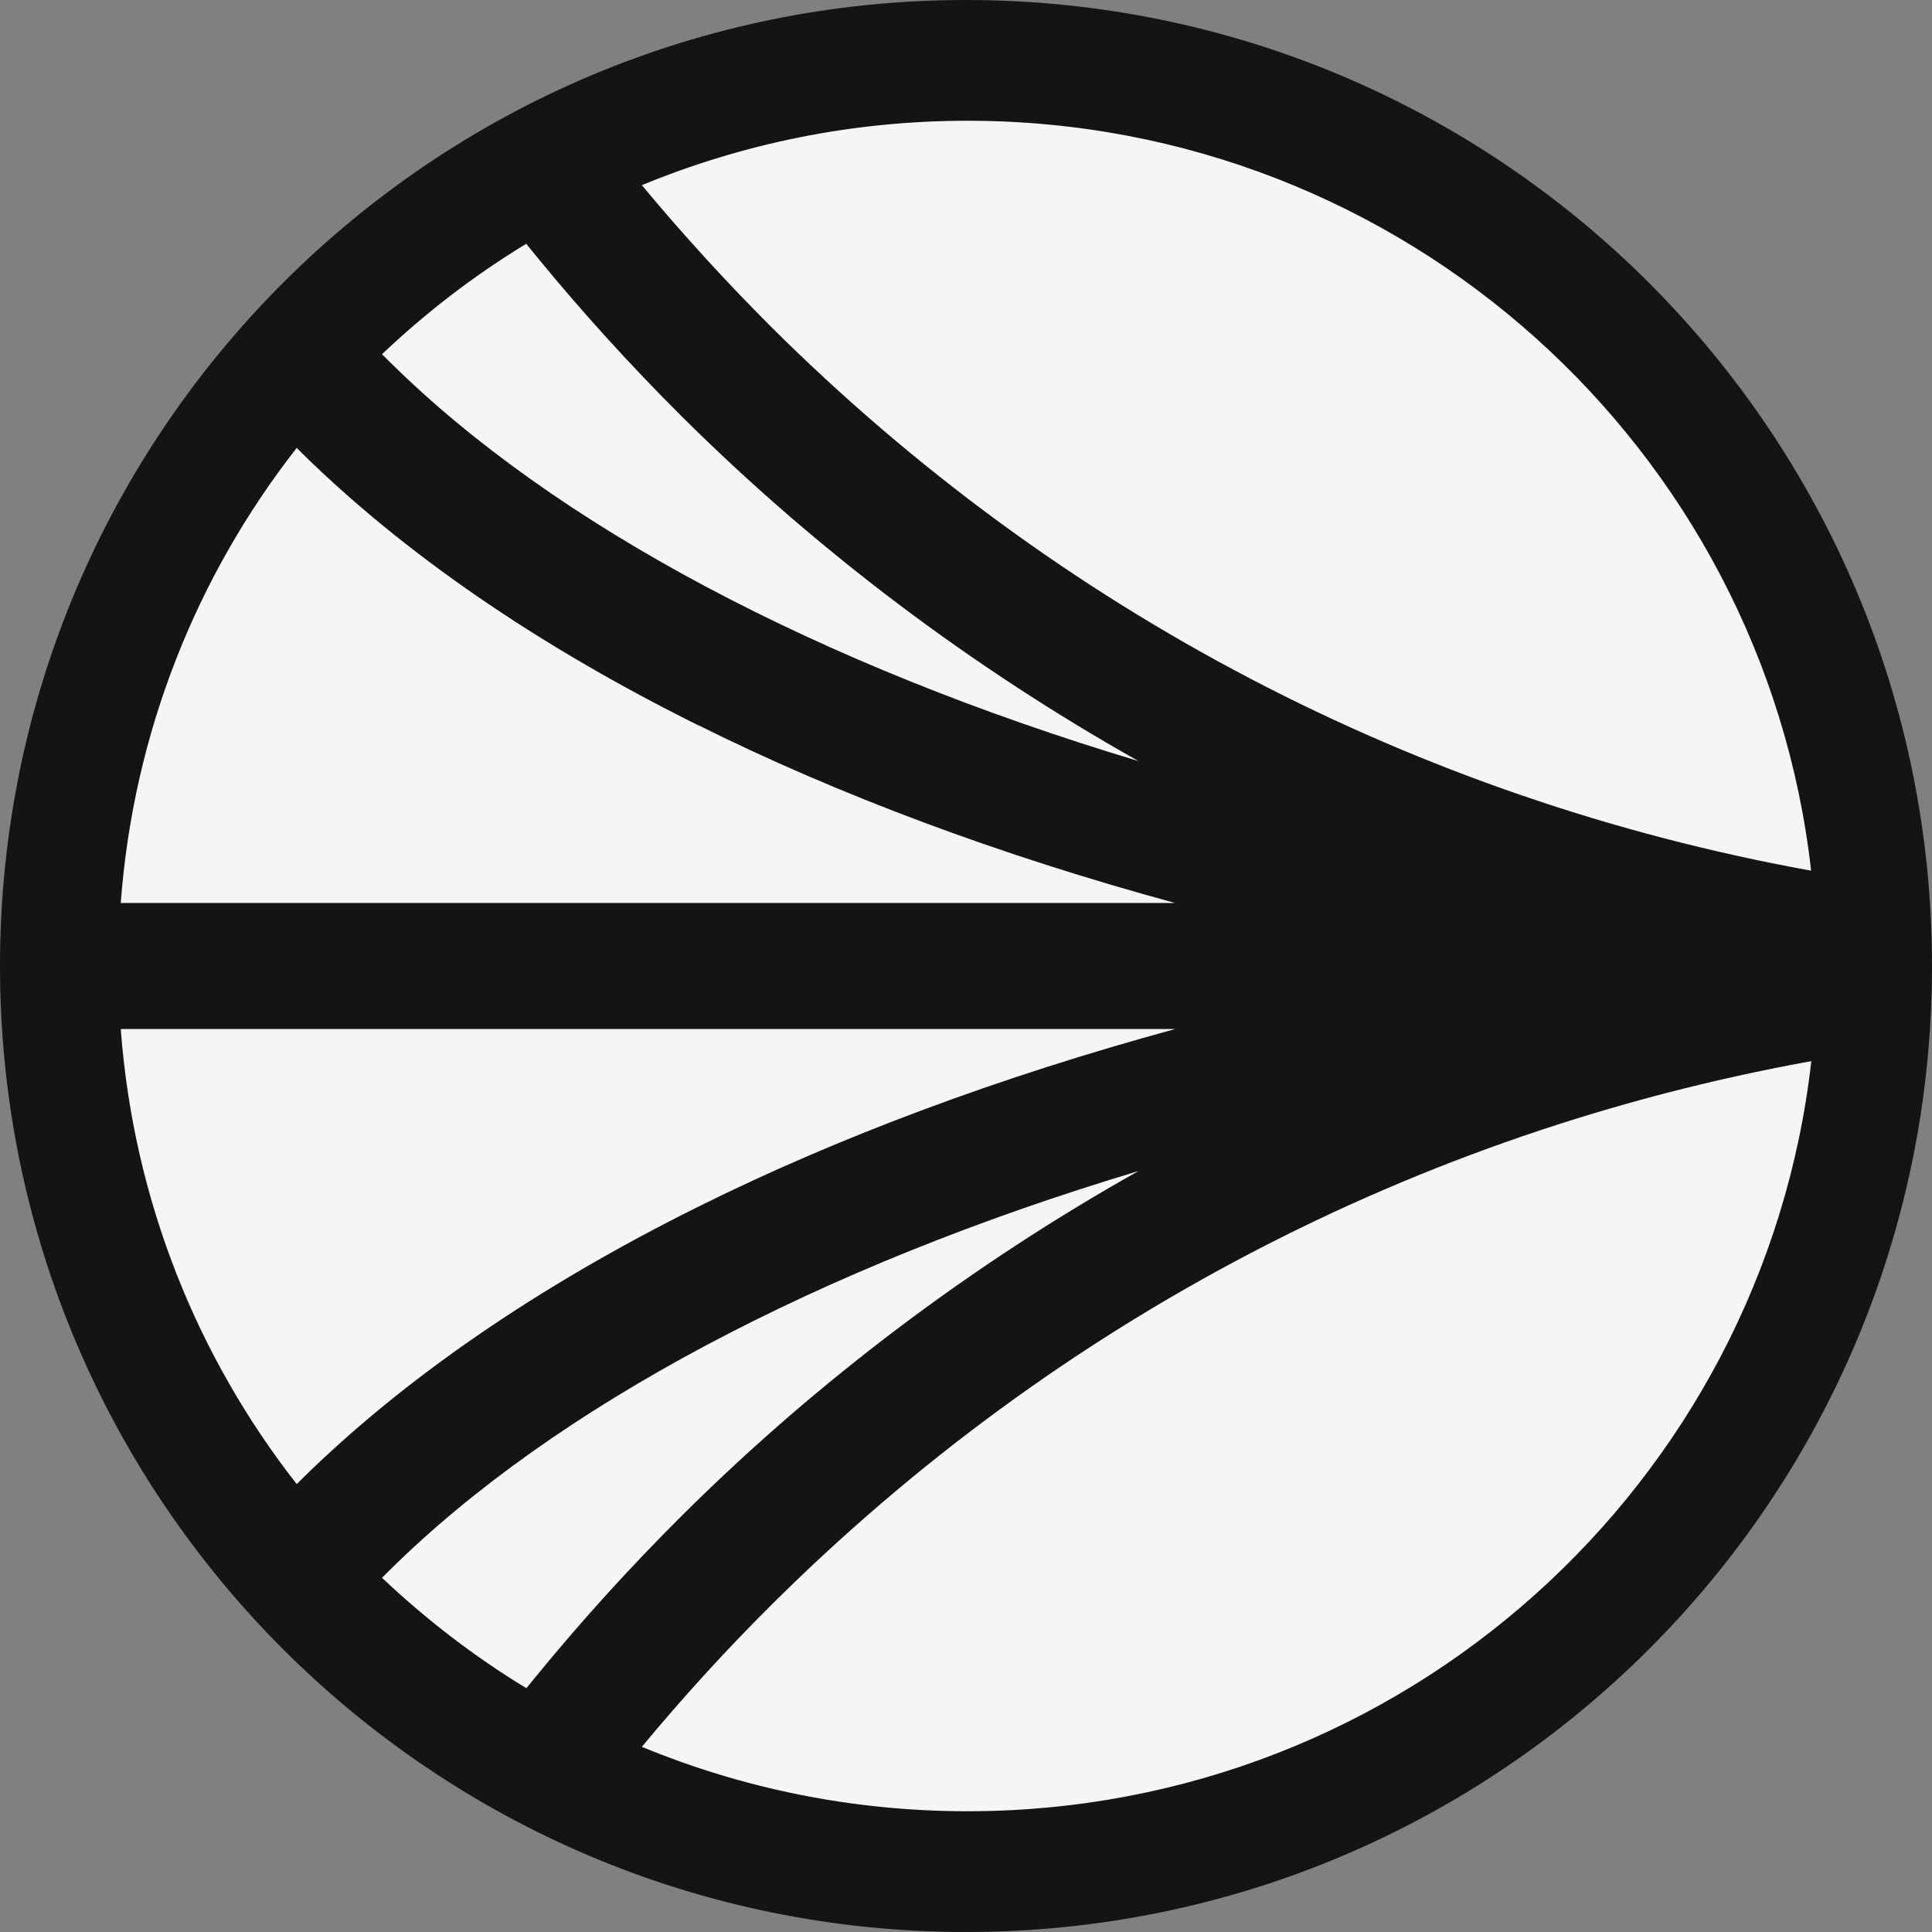
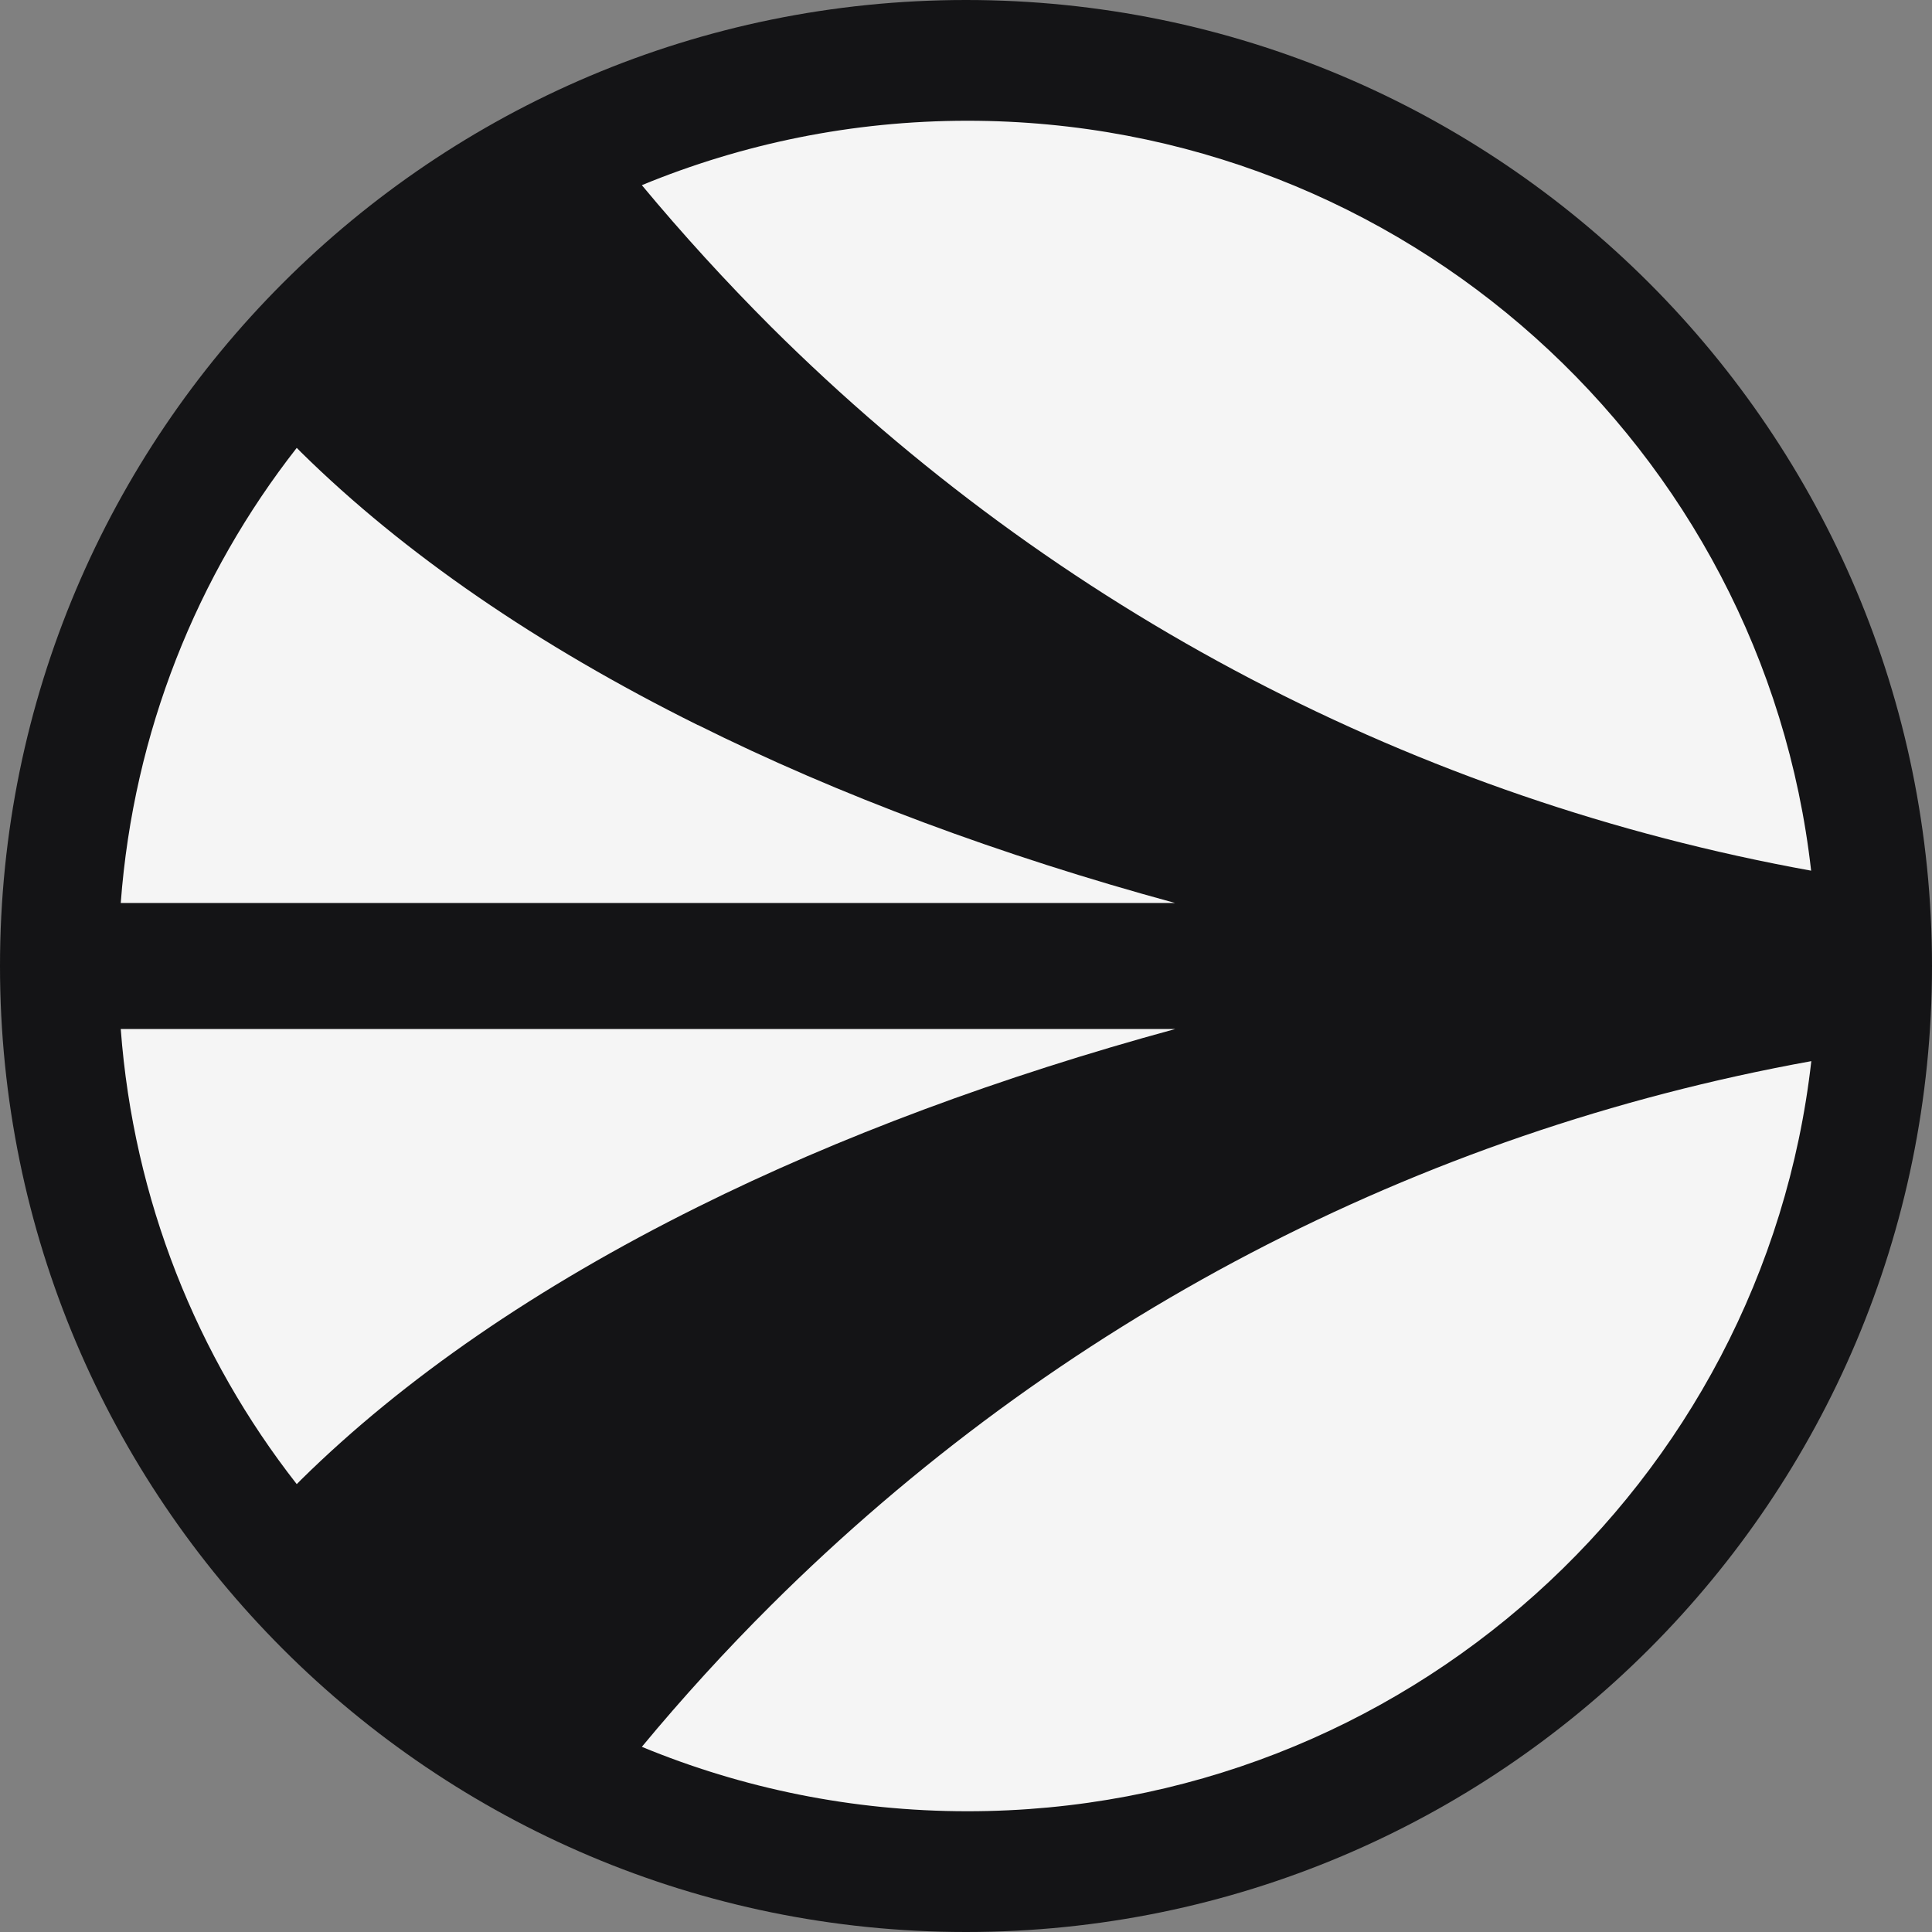
<svg xmlns="http://www.w3.org/2000/svg" width="32" height="32" viewBox="0 0 32 32" fill="none">
  <rect x="0" y="0" width="32" height="32" fill="#808080" stroke="none" />
  <g clip-path="url(#clip0_18745_7422)">
    <path d="M16 0H16C7.163 0 0 7.163 0 16C0 24.837 7.163 32 16 32H16C24.837 32 32 24.837 32 16C32 7.163 24.837 0 16 0Z" fill="#141416" />
-     <path d="M18.857 19.396C13.566 20.984 9.188 23.3 6.448 26.013L6.327 26.133C7.056 26.822 7.855 27.438 8.718 27.962L8.904 27.735C9.652 26.822 10.454 25.94 11.29 25.108C13.532 22.877 16.098 20.945 18.86 19.394L18.857 19.396Z" fill="#F5F5F5" />
    <path d="M2 17.044C2.211 19.875 3.263 22.471 4.915 24.582L4.99 24.506C6.687 22.835 8.895 21.314 11.559 19.99C13.894 18.828 16.576 17.831 19.465 17.044H2Z" fill="#F5F5F5" />
    <path d="M12.769 5.41C17.504 10.123 23.462 13.239 29.998 14.421C29.21 7.435 23.257 2 16.024 2C14.114 2 12.294 2.381 10.631 3.067C11.306 3.879 12.027 4.668 12.769 5.41Z" fill="#F5F5F5" />
-     <path d="M6.448 5.987C9.188 8.703 13.566 11.016 18.857 12.606C16.095 11.052 13.529 9.123 11.287 6.892C10.454 6.063 9.652 5.181 8.901 4.265L8.716 4.038C7.852 4.562 7.053 5.178 6.327 5.867L6.448 5.987Z" fill="#F5F5F5" />
    <path d="M12.769 26.59C12.024 27.331 11.304 28.121 10.631 28.933C12.291 29.619 14.114 30 16.024 30C23.257 30 29.21 24.565 30.001 17.576C23.465 18.758 17.507 21.874 12.772 26.587L12.769 26.59Z" fill="#F5F5F5" />
    <path d="M11.559 12.01C8.895 10.686 6.687 9.165 4.99 7.494L4.915 7.418C3.263 9.529 2.211 12.125 2 14.956H19.462C16.573 14.169 13.894 13.172 11.557 12.007L11.559 12.01Z" fill="#F5F5F5" />
  </g>
  <defs>
    <clipPath id="clip0_18745_7422">
      <rect width="32" height="32" fill="white" />
    </clipPath>
  </defs>
</svg>